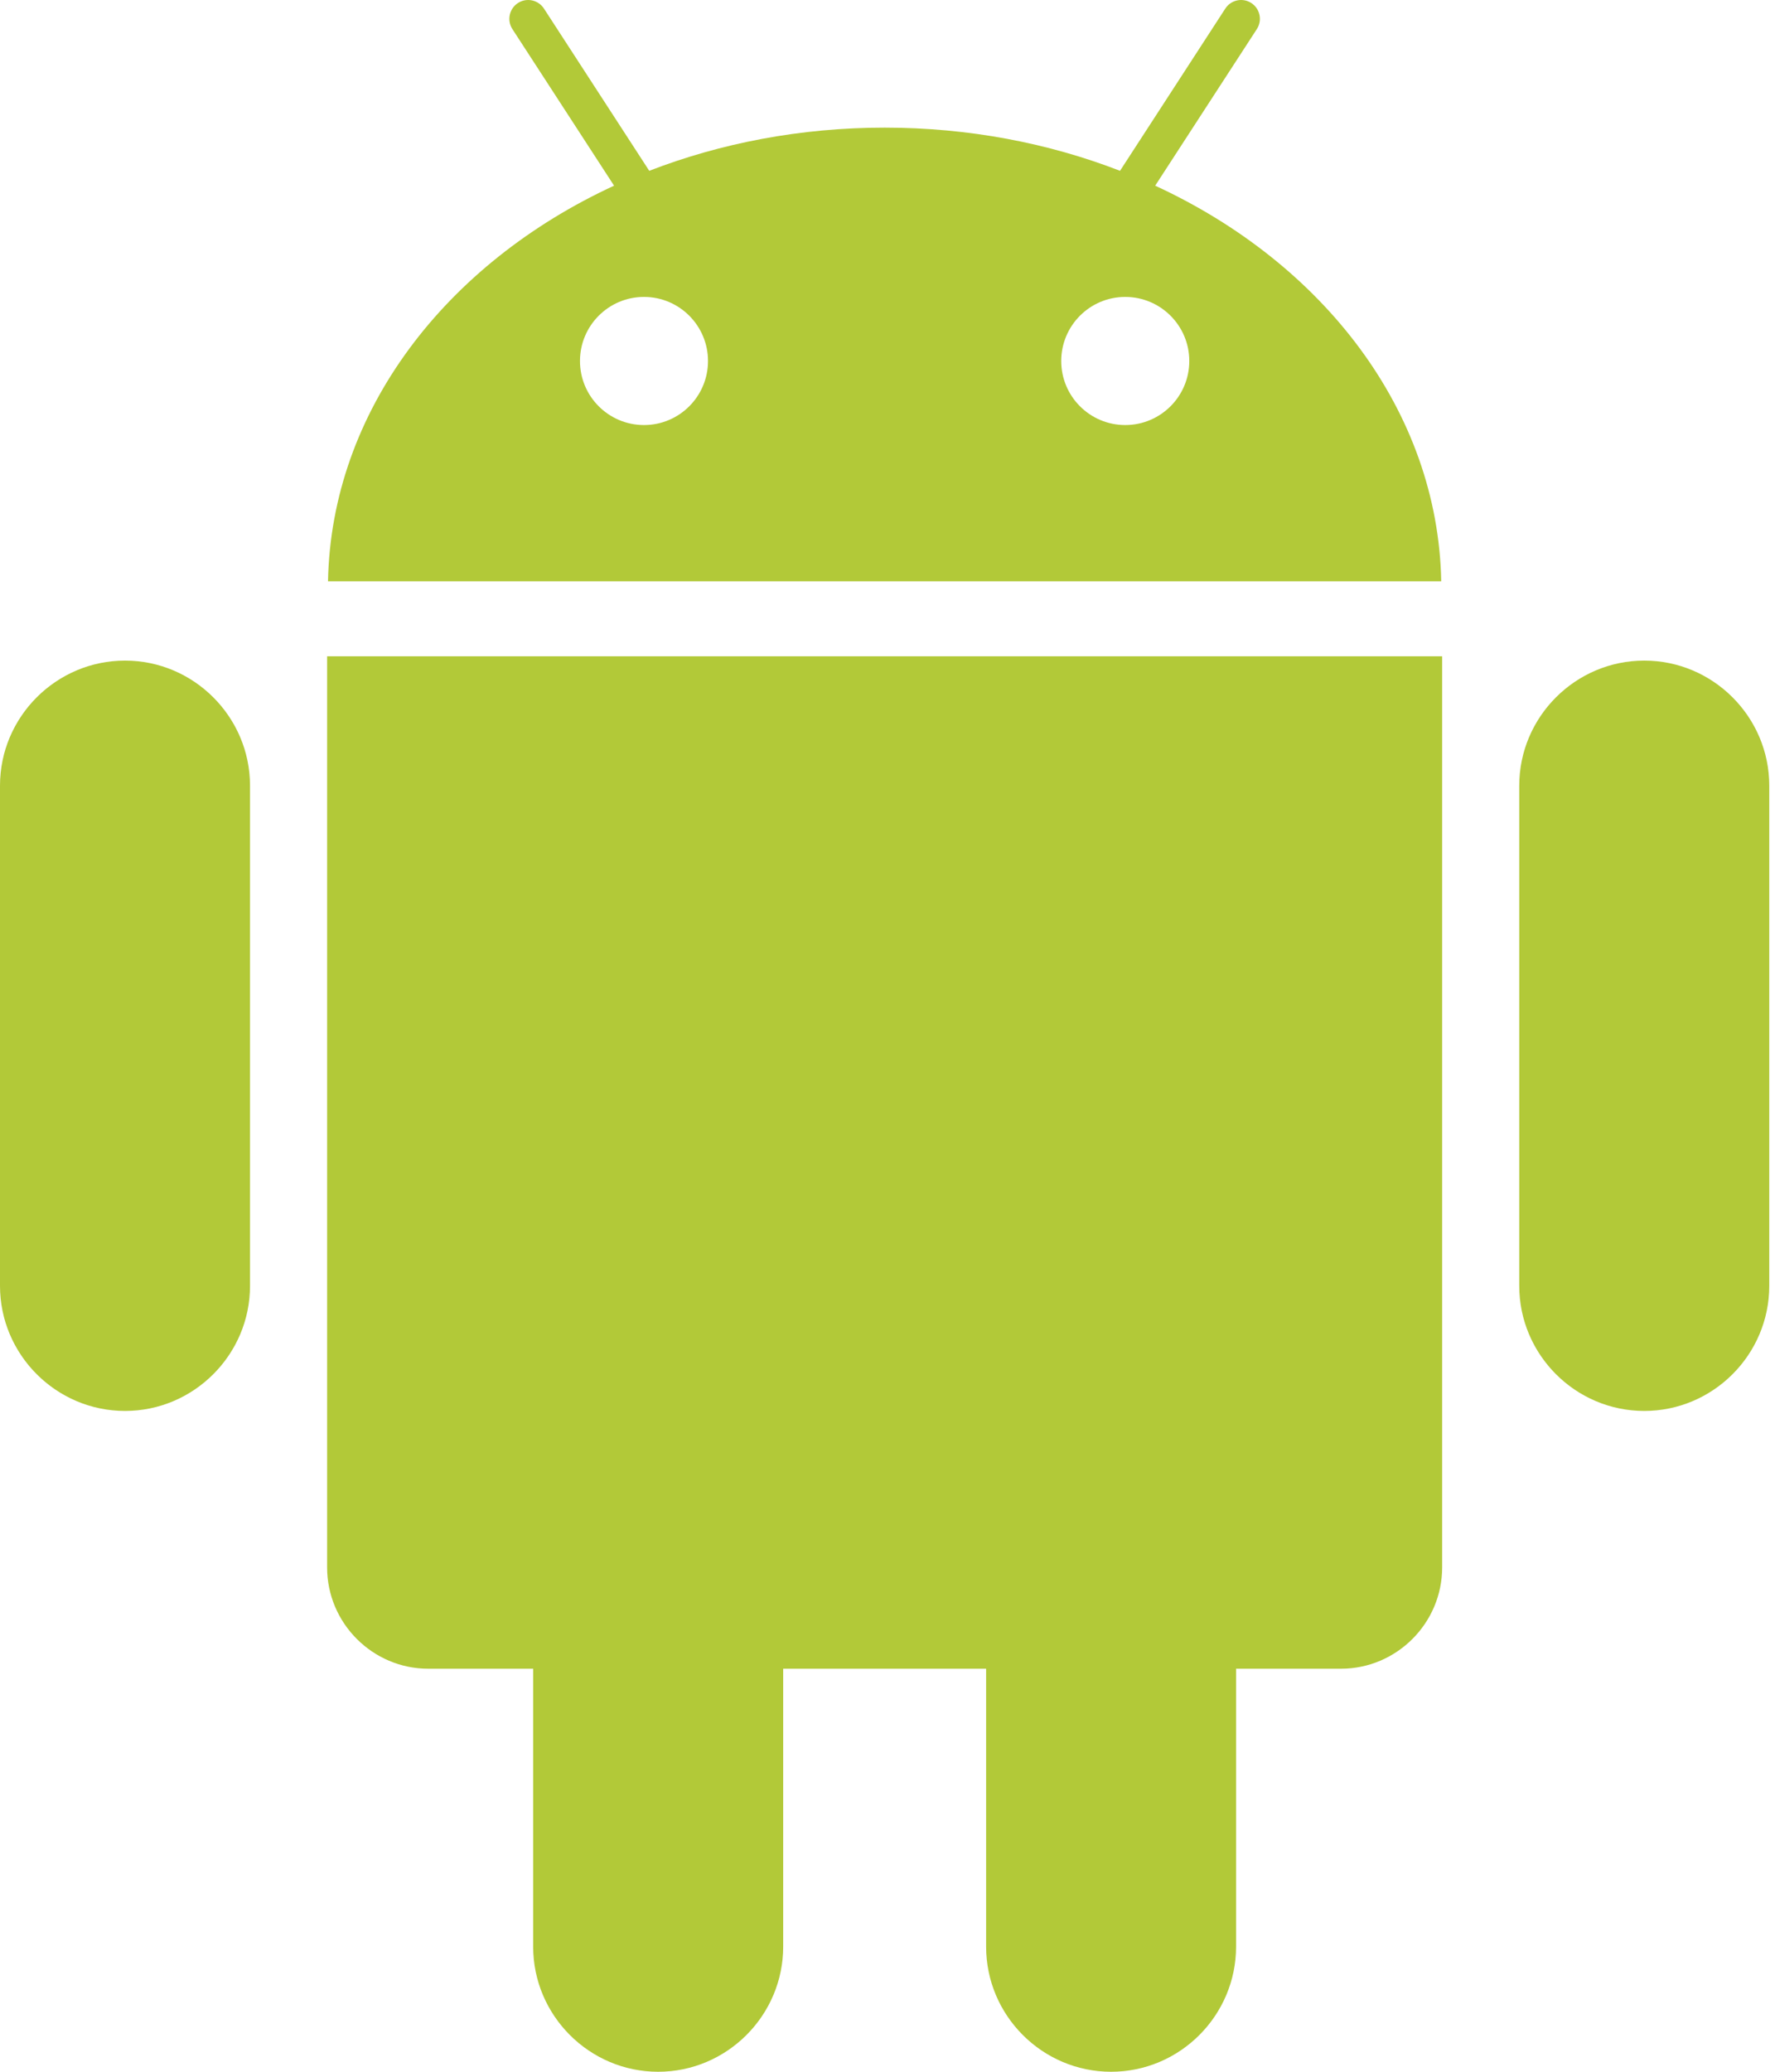
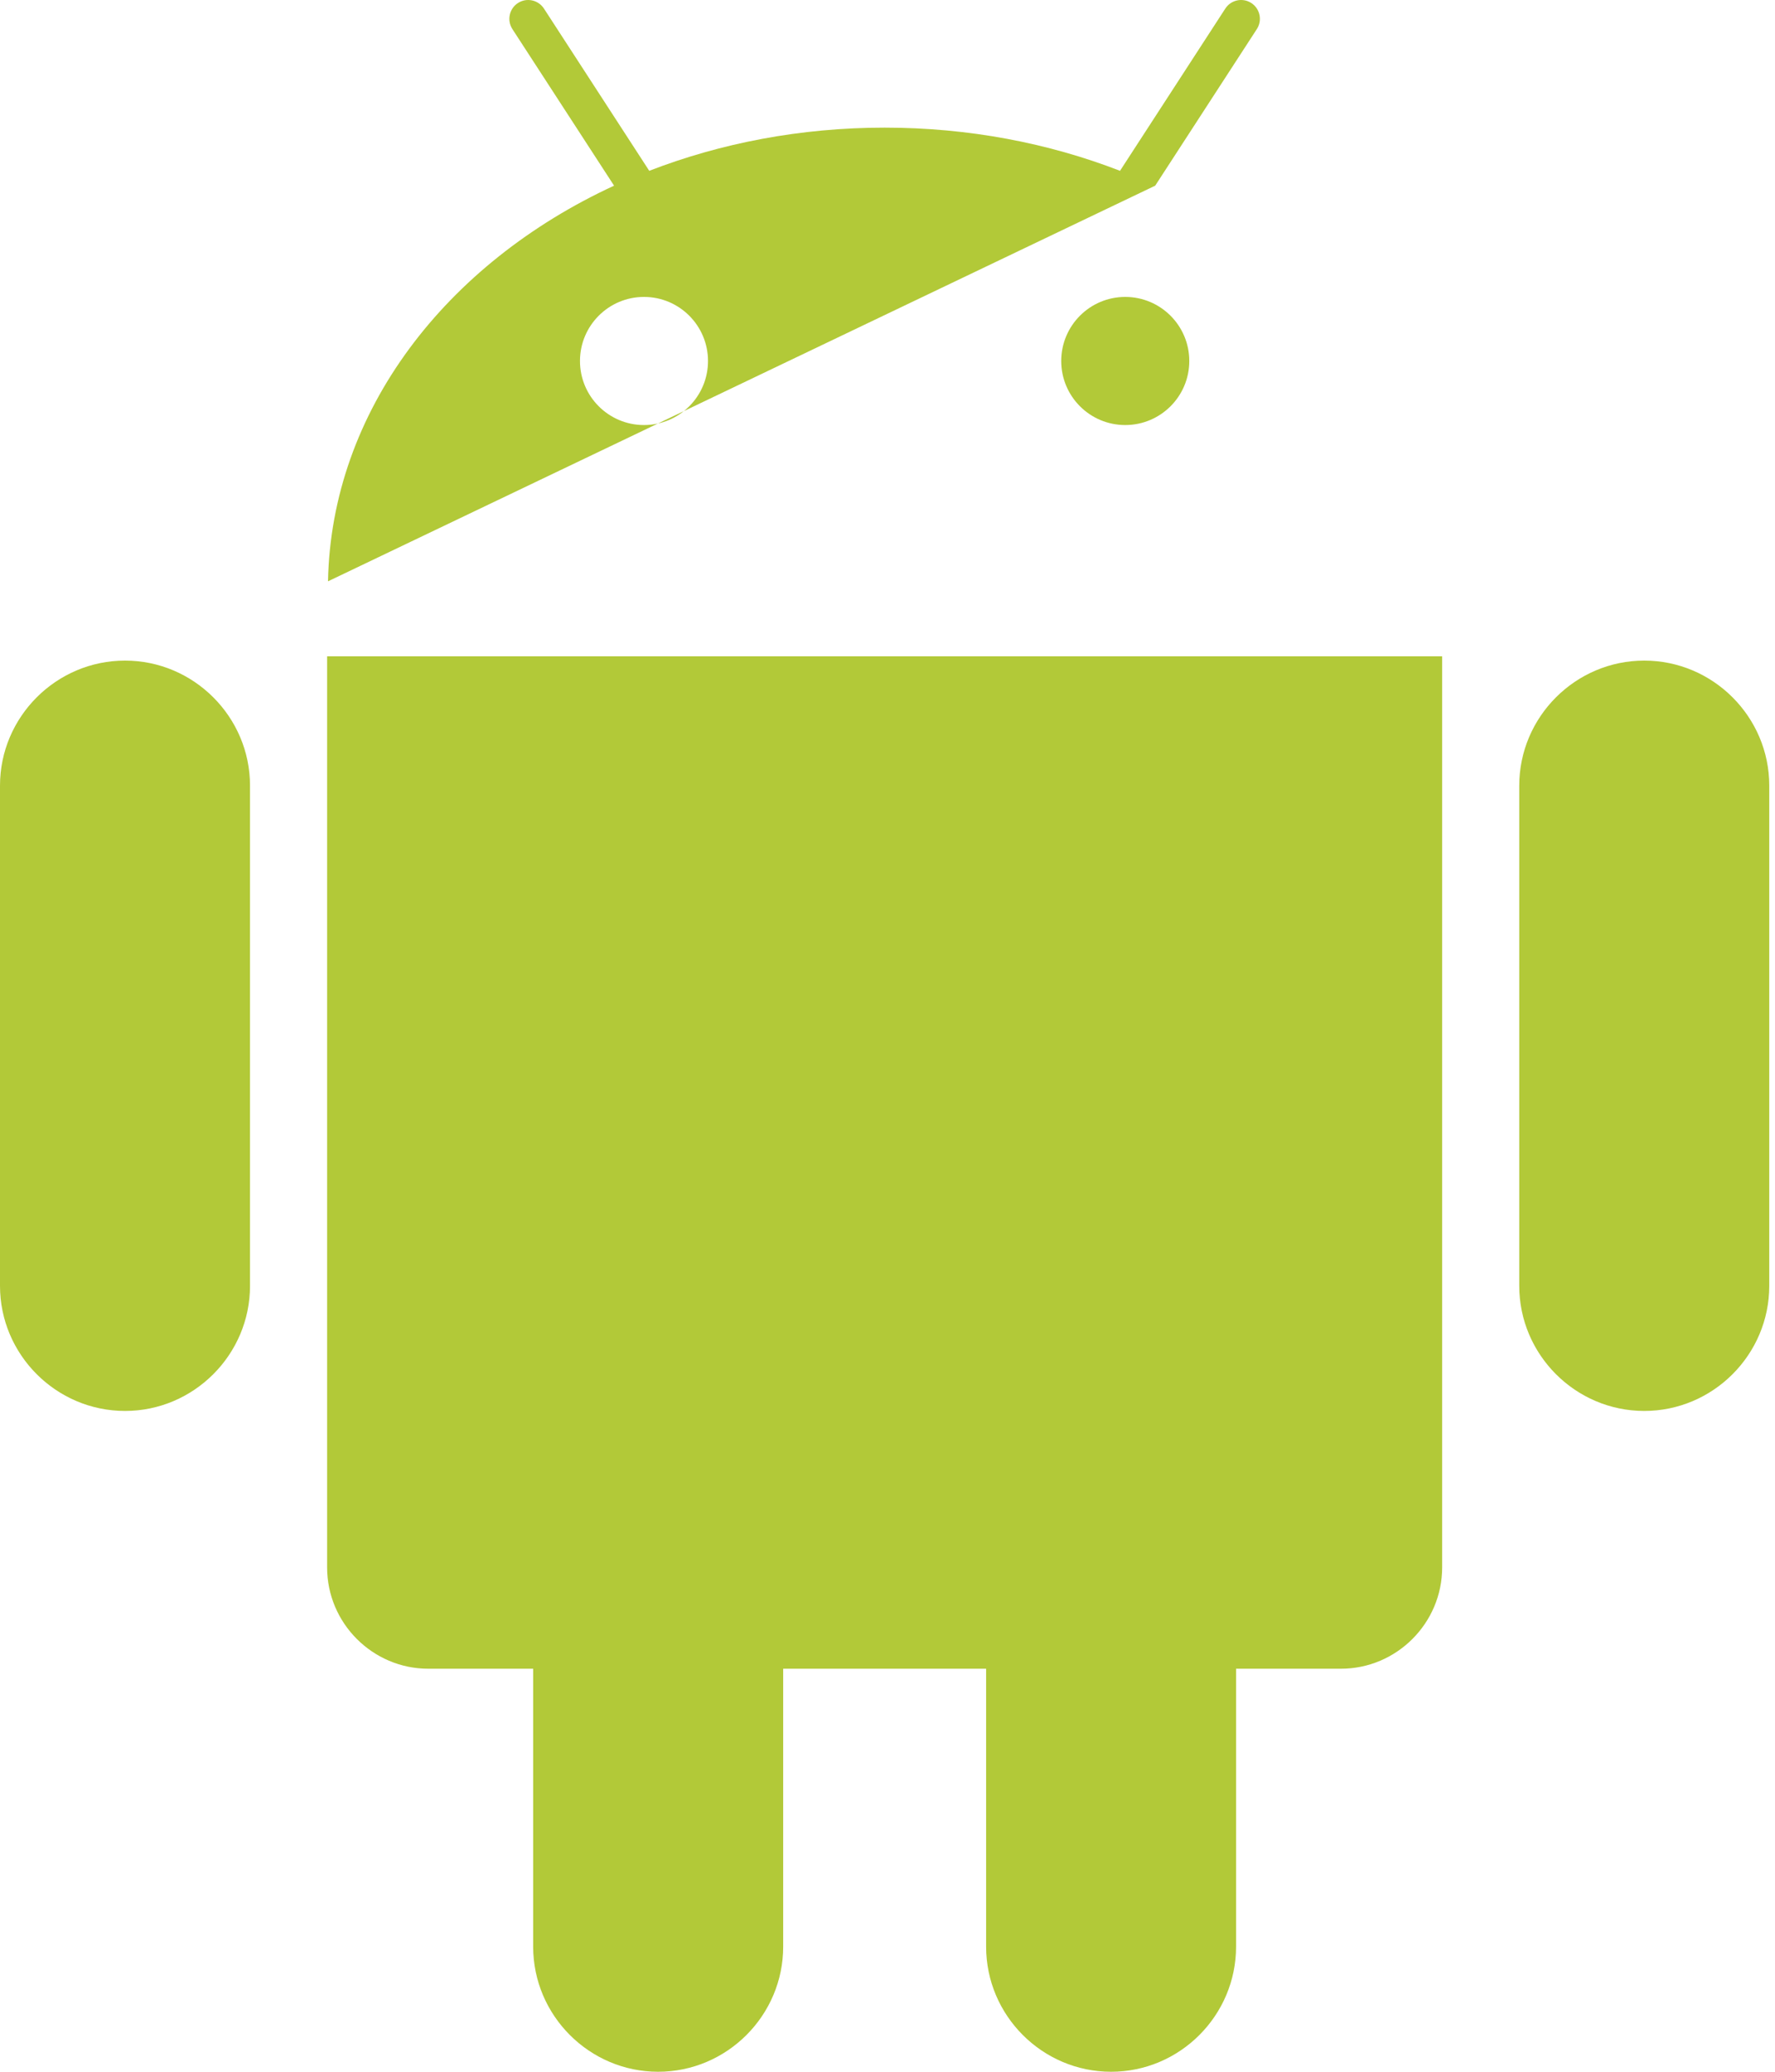
<svg xmlns="http://www.w3.org/2000/svg" width="48" height="56" viewBox="0 0 48 56">
  <title>Android</title>
  <g id="Product-Pages" fill="none" fill-rule="evenodd">
    <g id="App" fill="#B2C938">
      <g id="Hero">
        <g id="Os">
-           <path d="M80.429,8.026 C81.385,8.026 82.161,8.802 82.161,9.758 C82.161,10.714 81.385,11.489 80.429,11.489 C79.473,11.489 78.698,10.714 78.698,9.758 C78.698,8.802 79.473,8.026 80.429,8.026 L80.429,8.026 Z M67.415,8.026 C68.371,8.026 69.146,8.802 69.146,9.758 C69.146,10.714 68.371,11.489 67.415,11.489 C66.459,11.489 65.684,10.714 65.684,9.758 C65.684,8.802 66.459,8.026 67.415,8.026 L67.415,8.026 Z M94.464,17.856 L94.464,17.856 C96.324,17.856 97.845,19.377 97.845,21.236 L97.845,34.757 C97.845,36.617 96.324,38.138 94.464,38.138 C92.605,38.138 91.084,36.617 91.084,34.757 L91.084,21.236 C91.084,19.377 92.605,17.856 94.464,17.856 L94.464,17.856 Z M53.381,17.856 L53.381,17.856 C55.239,17.856 56.761,19.377 56.761,21.236 L56.761,34.757 C56.761,36.617 55.239,38.138 53.381,38.138 C51.521,38.138 50,36.617 50,34.757 L50,21.236 C50,19.377 51.521,17.856 53.381,17.856 L53.381,17.856 Z M71.179,45.106 L71.179,52.619 C71.179,54.479 69.657,56 67.798,56 C65.939,56 64.418,54.479 64.418,52.619 L64.418,45.106 L61.582,45.106 C60.077,45.106 58.846,43.874 58.846,42.369 L58.846,17.74 L88.999,17.74 L88.999,42.369 C88.999,43.874 87.767,45.106 86.262,45.106 L83.426,45.106 L83.426,52.619 C83.426,54.479 81.906,56 80.047,56 C78.187,56 76.667,54.479 76.667,52.619 L76.667,45.106 L71.179,45.106 Z M73.922,3.45 C76.198,3.45 78.354,3.868 80.288,4.617 L83.135,0.232 C83.288,-0.004 83.603,-0.071 83.839,0.082 C84.074,0.235 84.142,0.551 83.988,0.786 L81.239,5.019 C85.788,7.118 88.886,11.113 88.974,15.713 L58.87,15.713 C58.959,11.113 62.058,7.118 66.606,5.019 L63.856,0.786 C63.704,0.551 63.77,0.235 64.006,0.082 C64.241,-0.071 64.556,-0.004 64.71,0.232 L67.557,4.617 C69.491,3.869 71.647,3.45 73.922,3.45 L73.922,3.45 Z" transform="translate(-50)" id="Android" />
+           <path d="M80.429,8.026 C81.385,8.026 82.161,8.802 82.161,9.758 C82.161,10.714 81.385,11.489 80.429,11.489 C79.473,11.489 78.698,10.714 78.698,9.758 C78.698,8.802 79.473,8.026 80.429,8.026 L80.429,8.026 Z M67.415,8.026 C68.371,8.026 69.146,8.802 69.146,9.758 C69.146,10.714 68.371,11.489 67.415,11.489 C66.459,11.489 65.684,10.714 65.684,9.758 C65.684,8.802 66.459,8.026 67.415,8.026 L67.415,8.026 Z M94.464,17.856 L94.464,17.856 C96.324,17.856 97.845,19.377 97.845,21.236 L97.845,34.757 C97.845,36.617 96.324,38.138 94.464,38.138 C92.605,38.138 91.084,36.617 91.084,34.757 L91.084,21.236 C91.084,19.377 92.605,17.856 94.464,17.856 L94.464,17.856 Z M53.381,17.856 L53.381,17.856 C55.239,17.856 56.761,19.377 56.761,21.236 L56.761,34.757 C56.761,36.617 55.239,38.138 53.381,38.138 C51.521,38.138 50,36.617 50,34.757 L50,21.236 C50,19.377 51.521,17.856 53.381,17.856 L53.381,17.856 Z M71.179,45.106 L71.179,52.619 C71.179,54.479 69.657,56 67.798,56 C65.939,56 64.418,54.479 64.418,52.619 L64.418,45.106 L61.582,45.106 C60.077,45.106 58.846,43.874 58.846,42.369 L58.846,17.74 L88.999,17.74 L88.999,42.369 C88.999,43.874 87.767,45.106 86.262,45.106 L83.426,45.106 L83.426,52.619 C83.426,54.479 81.906,56 80.047,56 C78.187,56 76.667,54.479 76.667,52.619 L76.667,45.106 L71.179,45.106 Z M73.922,3.45 C76.198,3.45 78.354,3.868 80.288,4.617 L83.135,0.232 C83.288,-0.004 83.603,-0.071 83.839,0.082 C84.074,0.235 84.142,0.551 83.988,0.786 L81.239,5.019 L58.87,15.713 C58.959,11.113 62.058,7.118 66.606,5.019 L63.856,0.786 C63.704,0.551 63.77,0.235 64.006,0.082 C64.241,-0.071 64.556,-0.004 64.71,0.232 L67.557,4.617 C69.491,3.869 71.647,3.45 73.922,3.45 L73.922,3.45 Z" transform="translate(-50)" id="Android" />
        </g>
      </g>
    </g>
  </g>
</svg>